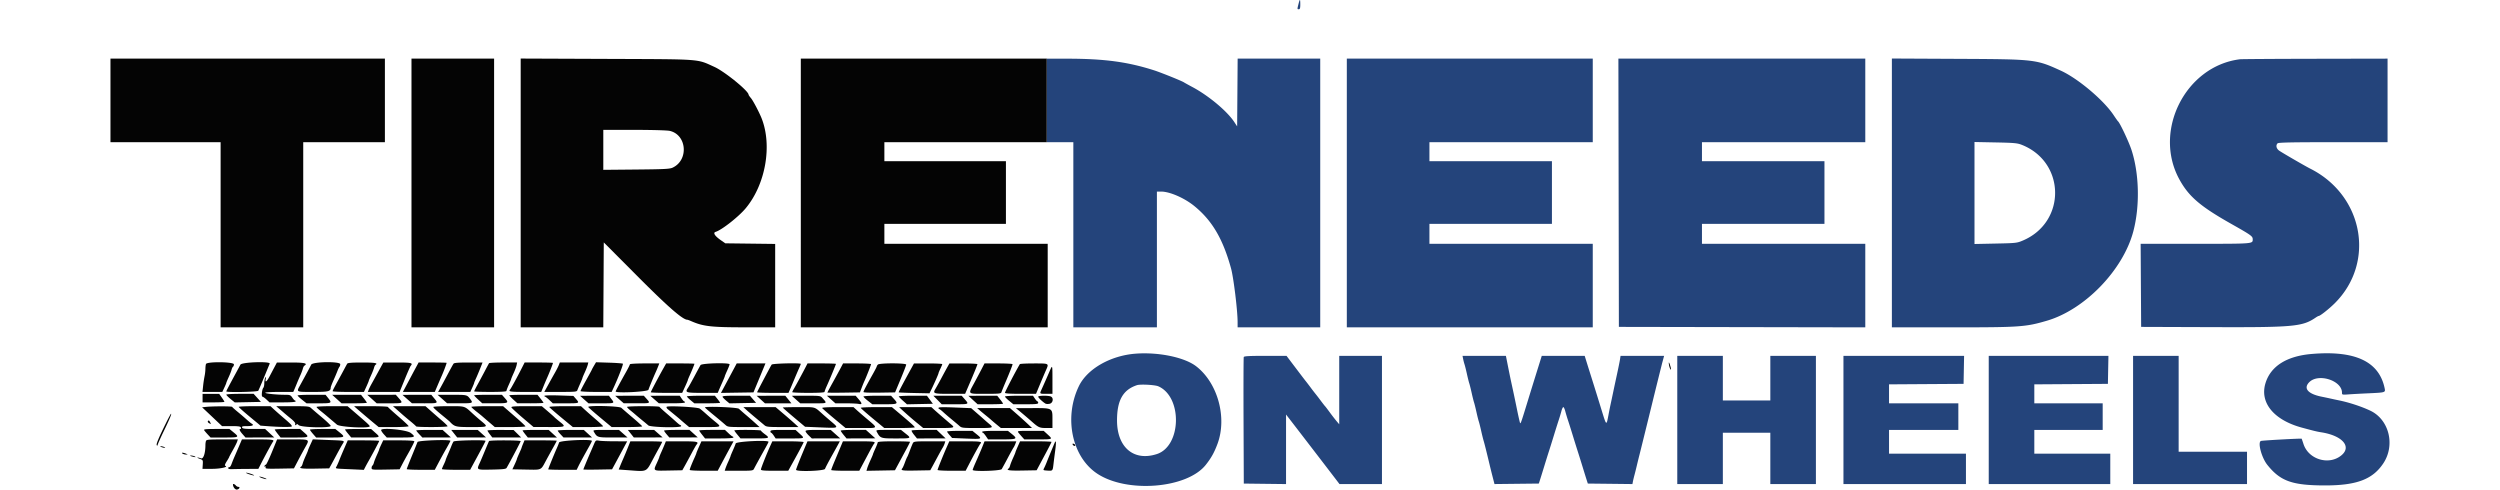
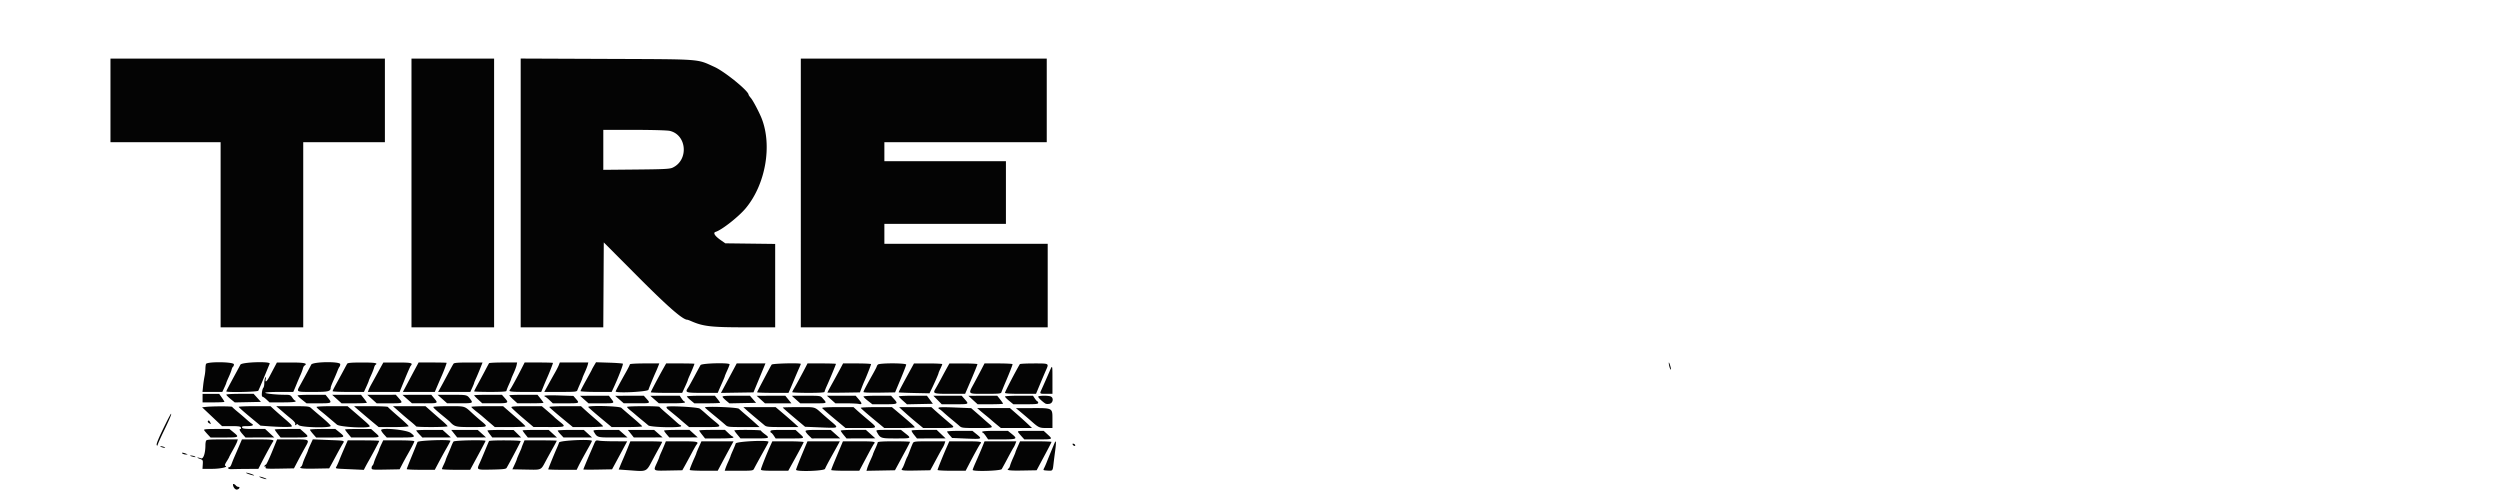
<svg xmlns="http://www.w3.org/2000/svg" preserveAspectRatio="xMidYMid meet" data-bbox="0 0.043 400.013 85.93" height="78.336" width="400.013" style="max-height:500px" viewBox="0 0.043 400.013 85.93" aria-label="Tire Needs On Wheels logo" data-type="color" role="presentation" aria-hidden="true">
  <g>
-     <path fill-rule="evenodd" fill="#24447B" d="M208.52.74c-.235.934-.236.927.063.927.189 0 .25-.204.25-.834 0-1.027-.073-1.048-.313-.093m-44.187 16.927V25H169v32.5h14.667V33.667h.731c1.522 0 4.104 1.126 5.852 2.553 3.12 2.547 5.005 5.754 6.434 10.947.437 1.59 1.143 7.356 1.147 9.375l.002.958h14.5V10.333h-14.495l-.044 5.947-.044 5.946-.482-.738c-1.246-1.911-4.493-4.631-7.351-6.159-.734-.392-1.409-.765-1.5-.829-.346-.24-4.05-1.734-5.25-2.117-4.662-1.487-8.662-2.026-15.125-2.041l-3.709-.009zM217 33.917V57.5h43.167V42.833H231.5v-3.5H253v-11h-21.5V25h28.667V10.333H217zm47.708-.042.042 23.542 21.625.042 21.625.042V42.833h-28.667v-3.5h21.5v-11h-21.5V25H308V10.333h-43.334zm47.959.032V57.5h10.465c12.036 0 13.001-.067 16.753-1.168 6.651-1.952 13.355-8.881 15.155-15.665 1.173-4.418 1.05-10.113-.308-14.282-.468-1.439-2.042-4.781-2.378-5.052-.057-.046-.403-.533-.768-1.083-1.745-2.63-6.246-6.423-9.253-7.798-4.367-1.996-4.483-2.01-18.041-2.078l-11.625-.059zm61.083-23.461c-9.542 1.195-15.278 12.546-10.639 21.054 1.639 3.008 3.653 4.744 9.016 7.777 3.65 2.064 3.873 2.224 3.873 2.773 0 .797.176.783-10.035.783h-9.635l.043 7.292.044 7.292 12.333.044c14.41.052 15.969-.089 18.276-1.66.243-.165.49-.301.548-.301.259 0 1.859-1.268 2.842-2.25 7.17-7.171 5.013-18.926-4.333-23.615-.85-.427-4.947-2.801-5.445-3.155-.497-.354-.619-.932-.271-1.28.151-.151 2.544-.2 9.75-.2h9.55V10.333l-12.709.025c-6.989.014-12.933.053-13.208.088m-38.295 15.013c7.718 3.04 7.845 13.556.203 16.801-1.039.442-1.198.459-4.783.533l-3.708.077V24.968l3.708.074c3.242.064 3.818.117 4.58.417M180 62.112c-4.447.317-8.566 2.666-10.035 5.721-2.645 5.503-1.218 12.362 3.185 15.315 5.217 3.498 15.794 2.656 19.1-1.521.958-1.21 1.5-2.184 2.063-3.71 1.699-4.606.02-10.681-3.756-13.586-2.032-1.564-6.52-2.507-10.557-2.219m206.333.058c-4.386.375-7.189 2.155-8.094 5.139-1.035 3.409 1.457 6.448 6.386 7.787 2.141.581 2.67.709 3.375.818 3.668.564 5.397 2.466 3.629 3.994-2.166 1.873-5.814.825-6.714-1.927-.161-.494-.308-.916-.327-.939-.058-.073-6.825.299-7.13.392-.63.192.084 2.914 1.099 4.189 2.283 2.868 4.367 3.614 10.11 3.621 5.584.006 8.416-1.071 10.279-3.911 2.092-3.188.991-7.629-2.279-9.196-1.516-.726-3.724-1.455-5.5-1.817a77 77 0 0 1-1.5-.321 73 73 0 0 0-1.542-.325c-2.439-.486-3.283-1.47-2.194-2.559 1.607-1.607 5.736-.281 5.736 1.842 0 .381.027.388 1.208.304.665-.048 2.177-.13 3.36-.183 3.074-.139 3.076-.139 2.922-.885-.972-4.704-5.173-6.677-12.824-6.023m-187.423.538c-.044.115-.06 5.159-.037 11.209l.044 11 3.708.045 3.708.044V72.797l1.077 1.393c1.307 1.691 6.223 8.09 7.696 10.018l.605.792h7.456V62.5h-7.5v12.012l-.464-.548a36 36 0 0 1-1.197-1.547c-.404-.55-.776-1.038-.829-1.084s-.432-.533-.844-1.083a31 31 0 0 0-.833-1.083 34 34 0 0 1-.834-1.084 51 51 0 0 0-.916-1.198c-.092-.109-.879-1.141-1.75-2.292l-1.583-2.093h-3.714c-2.817 0-3.733.05-3.793.208m38.504.334a9 9 0 0 0 .247.958c.078.229.265.979.416 1.667.152.687.339 1.437.417 1.666.078.23.265.98.417 1.667s.339 1.438.416 1.667c.078.229.265.979.417 1.666.151.688.339 1.438.417 1.667s.266.979.42 1.667c.153.687.348 1.475.433 1.75.142.459.507 1.918 1.063 4.25.12.504.358 1.461.529 2.127l.311 1.21 3.892-.044 3.891-.043.214-.667c.118-.367.455-1.454.751-2.417.295-.962.671-2.162.835-2.666.164-.505.539-1.705.833-2.667.295-.963.673-2.163.84-2.667.168-.504.388-1.235.489-1.625s.253-.708.338-.708.237.319.338.708c.101.39.321 1.121.489 1.625s.545 1.704.84 2.667.669 2.162.833 2.667.54 1.704.835 2.666c.296.963.633 2.05.751 2.417l.214.667 3.914.044 3.914.045.089-.461c.049-.254.171-.762.271-1.128.1-.367.287-1.117.416-1.667s.35-1.45.492-2 1.049-4.225 2.017-8.167a1290 1290 0 0 1 1.918-7.75l.258-.958.1-.375h-7.645l-.096.625c-.053.344-.291 1.525-.53 2.625s-.551 2.563-.694 3.25c-.143.688-.326 1.55-.408 1.917a70 70 0 0 0-.396 1.982c-.353 1.886-.354 1.885-1.134-.649a807 807 0 0 0-1.864-6c-.204-.642-.551-1.748-.771-2.457l-.401-1.291-3.767-.001-3.767-.001-.454 1.458a1392 1392 0 0 0-1.824 5.875c-1.303 4.27-1.41 4.584-1.52 4.474-.038-.038-.269-1.042-.514-2.23a314 314 0 0 0-1.054-4.994c-.082-.366-.325-1.548-.539-2.625l-.389-1.958h-7.615zM275 73.75V85h8v-9h8.333v9h8V62.5h-8v7.833H283V62.5h-8zm29.167 0V85h21.5v-5.333h-13.5V75.5h12.166v-4.667h-12.166v-3.329l6.541-.044 6.542-.043.046-2.459.046-2.458h-21.175zm25.5 0V85H351v-5.333h-13.333V75.5h12v-4.667h-12v-3.329l6.458-.044 6.458-.043.046-2.459.047-2.458h-21.009zm25.333 0V85h20v-5.667h-12V62.5h-8zm-171.083-5.904c4.252 1.861 4.07 10.475-.252 11.889-4.049 1.324-6.998-1.164-6.998-5.903 0-3.527 1.047-5.378 3.499-6.187.595-.196 3.157-.059 3.751.201" data-color="1" />
    <path fill-rule="evenodd" fill="#040404" d="M0 17.667V25h19.333v32.5h14.5V25h14.334V10.333H0zm52.833 16.25V57.5h14.5V10.333h-14.5zM72 33.909V57.5h14.497l.043-7.455.043-7.455 5.834 5.856c5.468 5.49 8.025 7.721 8.848 7.721.056 0 .338.103.626.23 2.145.941 3.495 1.096 9.567 1.1l5.209.003V42.858l-4.375-.054-4.375-.054-.767-.532c-1.079-.75-1.444-1.324-.939-1.477 1.081-.328 4.05-2.66 5.294-4.158 3.461-4.168 4.666-10.944 2.798-15.729-.416-1.065-1.518-3.16-1.893-3.595-.225-.263-.41-.53-.41-.594 0-.653-4.195-4.065-6-4.879-3.161-1.427-1.927-1.336-18.875-1.405L72 10.319zm49.167.008V57.5H164.5V42.833h-28.667v-3.5h21.334v-11h-21.334V25h28.5V10.333h-43.166zM98.163 23.014c3.007.692 3.357 5.123.51 6.453-.505.236-1.424.283-6.381.331l-5.792.055v-7.02l5.458.004c3.144.003 5.775.077 6.205.177M16.768 63.93c-.056.145-.103.539-.105.875a7.6 7.6 0 0 1-.15 1.278 20 20 0 0 0-.254 1.709l-.109 1.041h3.48l.352-.748c.193-.411.351-.791.351-.844s.186-.501.413-.997.46-1.092.518-1.324c.059-.233.173-.464.254-.515s.149-.237.149-.415c0-.449-4.727-.507-4.899-.06m6.045.112c-.11.206-.423.787-.696 1.291-1.394 2.573-1.784 3.316-1.784 3.404 0 .21 5.478.101 5.61-.112.071-.115.531-1.183 1.022-2.375s.933-2.26.982-2.375c.19-.445-4.897-.28-5.134.167m5.961.458-.881 1.667c-.482.912-.79 1.095-.633.375.077-.353.059-.401-.077-.209-.098.138-.179.554-.18.925-.002.372-.077.749-.167.839-.241.241-.378 1.57-.162 1.57.097 0 .417.224.71.499l.533.499 2.291.001c1.418 0 2.292-.063 2.292-.166 0-.092-.056-.167-.125-.167s-.275-.225-.458-.5c-.304-.455-.416-.499-1.267-.499-1.505-.001-3.483-.204-3.483-.358 0-.079 1.106-.143 2.459-.143h2.459l.201-.458c.11-.252.321-.758.468-1.125s.409-.977.582-1.357c.173-.379.364-.886.425-1.126.06-.24.176-.478.257-.528.684-.423.076-.572-2.328-.572h-2.476zm6.462-.457c-.18.373-1.02 1.933-1.925 3.573-.7 1.268-.793 1.217 2.212 1.217 2.787 0 3.12-.082 3.138-.78.003-.108.219-.67.48-1.25.262-.579.574-1.316.694-1.636.12-.321.281-.655.358-.742s.14-.293.14-.458c0-.521-4.844-.448-5.097.076m6.323-.171c-.07.113-.306.545-.525.959s-.667 1.24-.995 1.836c-.894 1.624-1.037 1.905-1.038 2.041-.001.069 1.234.125 2.744.125h2.745l.422-.921c.232-.507.421-.962.421-1.011s.186-.495.413-.991c.227-.495.46-1.091.518-1.324.059-.232.173-.464.254-.514.492-.304-.096-.405-2.341-.405-1.795 0-2.526.057-2.618.205m5.992.42-.891 1.625c-.301.55-.694 1.261-.873 1.58-.178.319-.389.75-.468.958l-.144.378 2.787-.001 2.788-.001.902-2.207c.496-1.214.965-2.279 1.042-2.366.452-.513.142-.591-2.33-.591h-2.469zm5.972.417c-.309.572-.929 1.735-1.379 2.583l-.819 1.541h5.601l.479-1.125a194 194 0 0 1 .806-1.864c.314-.712.789-1.986.789-2.115 0-.034-1.106-.062-2.458-.062l-2.459.001zm6.696-.834c-.181.282-.374.634-1.257 2.292-.414.779-.912 1.698-1.105 2.041l-.351.625h5.652l.338-.741c.185-.407.337-.783.337-.835s.146-.412.324-.8.51-1.176.738-1.749l.415-1.041h-2.479c-1.8 0-2.515.057-2.612.208m6.224-.083a71 71 0 0 0-.733 1.375c-.362.687-.932 1.748-1.267 2.358s-.61 1.154-.61 1.209c0 .054 1.275.099 2.834.099q2.835 0 2.833-.177c0-.098.188-.587.417-1.088s.416-.951.416-1 .192-.508.426-1.02.469-1.145.521-1.406l.095-.475h-2.428c-1.335 0-2.462.056-2.504.125m5.765.833c-.77 1.524-1.909 3.611-2.065 3.783-.335.372 0 .425 2.66.425h2.802l.39-.958c.215-.527.525-1.258.69-1.625.347-.772.982-2.393.982-2.506 0-.043-1.119-.077-2.487-.077h-2.487zm6.482-.5c-.097.252-.39.833-.652 1.292-.262.458-.795 1.414-1.185 2.125l-.71 1.291h2.851c2.564 0 2.86-.029 2.952-.291.056-.161.279-.688.495-1.172s.392-.92.392-.969.186-.495.413-.991c.227-.495.46-1.091.518-1.322l.105-.421h-5.003zm6.172.114c-.199.337-.362.637-.362.667 0 .029-.45.859-1 1.844s-1 1.857-1 1.937 1.229.146 2.732.146h2.731l.332-.708c.797-1.705 1.741-4.144 1.642-4.244-.06-.059-1.145-.141-2.411-.182l-2.302-.073zm188.701-.078c.06.318.181.65.268.736.089.09.08-.124-.021-.495-.228-.836-.391-.995-.247-.241m-182.396-.176c0 .084-.288.665-.641 1.292-1.094 1.948-1.859 3.375-1.859 3.468 0 .349 5.65.068 5.757-.287.108-.357.844-2.138 1.328-3.211.125-.276.304-.707.4-.958l.173-.456h-2.579c-1.439 0-2.579.067-2.579.152m5.873.723c-.899 1.599-2.207 4.08-2.207 4.187 0 .058 1.24.105 2.756.105h2.755l.495-1.069c.272-.587.494-1.113.494-1.168s.146-.418.323-.806c.37-.81.844-1.968.844-2.061 0-.034-1.118-.063-2.484-.063h-2.484zm6.528-.583c-.098.16-.578 1.042-1.066 1.958-.488.917-.988 1.815-1.111 1.996-.592.867-.447.921 2.485.921h2.709l.231-.542c.127-.298.408-.937.624-1.421s.393-.92.393-.969.188-.499.417-1 .417-.984.417-1.073c0-.327-4.896-.202-5.099.13m5.838.667-1.384 2.587-.872 1.629 2.854-.046 2.855-.045 1.051-2.542 1.052-2.542-2.523.001h-2.522zm6.646-.75c-.073.114-.215.36-.314.547-1.696 3.181-2.238 4.226-2.238 4.31 0 .056 1.239.101 2.753.101h2.752l.241-.542c.132-.298.474-1.104.76-1.791.286-.688.664-1.568.84-1.957.176-.388.321-.745.321-.792 0-.202-4.983-.082-5.115.124m6.014.333c-.512 1.006-1.791 3.372-2.096 3.875-.166.275-.302.556-.303.625 0 .069 1.275.125 2.833.125 1.892 0 2.833-.059 2.833-.177 0-.098.179-.568.397-1.046.493-1.077 1.603-3.752 1.603-3.862 0-.045-1.123-.082-2.495-.082h-2.496zm6.102.25c-.228.435-.847 1.57-1.375 2.521s-.96 1.758-.96 1.795 1.284.046 2.853.021l2.853-.045.318-.834c.175-.458.39-.983.478-1.166.281-.586 1.164-2.829 1.164-2.959.001-.068-1.105-.125-2.458-.125h-2.458zm6.532-.592c-.11.11-.2.254-.2.319s-.288.631-.64 1.258c-1.208 2.15-1.693 3.077-1.693 3.238 0 .098 1.075.142 2.772.114l2.772-.045.976-2.334c.537-1.283.977-2.427.978-2.541.002-.29-4.675-.298-4.965-.009m5.669 1.009c-1.641 3-2.066 3.817-2.011 3.87.032.031 1.259.081 2.725.112l2.667.055.366-.748c.522-1.067 1.216-2.653 1.223-2.794.003-.066.151-.42.328-.787s.324-.723.327-.792c.003-.068-1.112-.125-2.479-.125h-2.485zm6.531-.582c-.193.343-.671 1.223-1.063 1.957a64 64 0 0 1-1.037 1.872c-.499.83-.362.878 2.546.878h2.659l.234-.542.485-1.125c.83-1.921 1.443-3.424 1.443-3.537 0-.071-1.107-.129-2.459-.128l-2.458.001zm5.969.415c-.296.573-.876 1.664-1.287 2.425-1.077 1.992-1.21 1.867 1.982 1.867 2.455 0 2.739-.03 2.82-.292.049-.16.329-.854.622-1.542.802-1.881 1.327-3.214 1.327-3.365 0-.074-1.108-.135-2.462-.135h-2.462zm6.742-.917c-.717 1.198-2.611 4.843-2.611 5.026 0 .125.856.183 2.723.183h2.724l.712-1.709c.392-.939.854-2.026 1.027-2.415.552-1.242.609-1.21-2.093-1.21-1.324 0-2.44.057-2.482.125m5.221 1.25c-.377.879-.985 2.255-1.428 3.234-.334.739-.351.725.846.725h1.083V66.75c0-2.743.007-2.724-.501-1.542M16.167 69.917v.75h1.916c1.054 0 1.917-.045 1.917-.099s-.206-.39-.458-.746l-.459-.648-1.458-.004-1.458-.003zm4.166-.604c0 .081.334.421.743.755l.742.608 2.295-.046 2.295-.047-.64-.708-.64-.708h-2.397c-1.319 0-2.398.066-2.398.146m12.508.145c.005.069.361.407.791.75l.783.625h2.126c2.334 0 2.384-.027 1.667-.925l-.458-.575h-2.458c-1.352 0-2.455.057-2.451.125m6.899.631.822.744h2.219c1.221 0 2.219-.045 2.219-.101 0-.055-.231-.393-.514-.75l-.514-.649-2.528.006-2.527.005zm6.166 0 .823.744h2.219c2.453 0 2.443.005 1.677-.878l-.542-.624-2.5.007-2.5.006zm6.177-.003.834.74 2.208.004c2.434.004 2.425.009 1.696-.875l-.512-.622-2.529.007-2.53.006zm6.167-.006.833.741 2.209.006c2.35.007 2.411-.018 1.839-.763-.561-.73-.543-.726-3.214-.725l-2.5.001zm5.583-.65c0 .053.319.388.709.745l.708.649 2.208.005c2.452.005 2.532-.04 1.726-.954l-.478-.542H66.27c-1.34 0-2.437.044-2.437.097m6.167 0c0 .053.319.388.708.745l.709.649 2.291.005c1.261.002 2.292-.038 2.292-.089s-.238-.388-.528-.75l-.528-.657h-2.472c-1.36 0-2.472.044-2.472.097m6.167.089c0 .081.056.148.125.149.068.001.401.263.739.583l.613.582h2.262c2.456 0 2.465-.004 1.798-.774l-.454-.525-2.542-.082c-1.427-.045-2.541-.016-2.541.067m6.994.652.744.662h2.214c2.433 0 2.394.017 1.789-.776l-.425-.557-2.533.005-2.533.004zm6.172-.004.75.656 2.302.005c2.482.006 2.437.03 1.636-.869l-.409-.459-2.515.005-2.514.005zm6.167 0 .75.656 2.292.005c1.42.003 2.291-.058 2.291-.161 0-.092-.056-.167-.125-.167-.068-.001-.275-.226-.458-.5l-.333-.499-2.584.004-2.583.005zm5.67-.542c.001.069.296.369.655.667l.653.541h2.261c1.243 0 2.261-.041 2.261-.092s-.206-.351-.458-.667l-.459-.574h-2.458c-1.352 0-2.457.056-2.455.125m6.266.083c.051.115.343.417.648.672l.556.463 2.338-.047 2.338-.046-.54-.625-.54-.625h-2.446c-1.895 0-2.425.047-2.354.208m6.71.466.73.659h4.64l-.536-.666-.536-.667-2.514.007-2.513.007zm6.181-.003.744.662h2.318c2.551 0 2.445.066 1.548-.958-.314-.358-.441-.375-2.841-.37l-2.513.004zm6.167 0 .744.662h1.777c.977 0 2.011.047 2.298.105.658.131.658-.056-.001-.828l-.521-.61-2.521.005-2.52.004zm5.673-.527c0 .08.349.417.777.75l.777.606h2.14c2.378 0 2.463-.05 1.636-.958l-.492-.542h-2.419c-1.331 0-2.419.065-2.419.144m6.194-.009c.031.075.367.414.748.755l.692.62 2.273-.047 2.273-.046-.521-.709-.522-.708h-2.499c-1.375 0-2.474.061-2.444.135m6.806.615.736.75h2.298c2.538 0 2.519.01 1.747-.875l-.546-.625h-4.971zm6.224.007.808.743h2.234c1.228 0 2.234-.045 2.234-.101s-.232-.393-.514-.75l-.514-.649-2.528.007-2.528.006zm5.609-.61c0 .08.331.418.736.75l.737.603h2.18c1.827 0 2.18-.041 2.18-.25 0-.138-.056-.25-.125-.25-.068-.001-.275-.226-.458-.5l-.333-.499-2.459-.001c-1.352 0-2.458.066-2.458.147m5.833.03c0 .171.8.925 1.281 1.21.128.075.454.088.726.028.652-.143.742-1.143.118-1.31-.632-.17-2.125-.119-2.125.072M16.75 71.459l-.667.07 1.75 1.651 1.75 1.652h1.608c1.274.001 1.627.053 1.703.251.052.138.023.25-.066.25-.292 0-.17.313.356.911l.517.589 2.525-.004 2.524-.005-.802-.745-.802-.746h-1.972c-1.599 0-1.99-.047-2.068-.25-.078-.205.083-.25.899-.25.96 0 1.25-.172.76-.45-.13-.073-.524-.396-.875-.716a48 48 0 0 0-1.557-1.334c-.504-.412-.941-.806-.972-.875-.056-.127-3.396-.126-4.611.001m5.757-.001c.004.069.867.838 1.917 1.709l1.91 1.583 1.458.107c2.096.155 4.042.163 4.039.018-.005-.217-.218-.437-1.413-1.461a76 76 0 0 1-1.75-1.538l-.585-.54-2.791-.001c-1.536-.001-2.789.055-2.785.123m6.993.229c.229.189.643.543.919.786.277.244.863.734 1.302 1.088.482.389.764.736.711.875-.048.127-.016.231.073.231s.162-.078.162-.173c0-.096.164-.021.364.166.447.416 5.645.537 5.626.132-.005-.115-.716-.802-1.58-1.527a91 91 0 0 1-1.9-1.625c-.294-.274-.638-.306-3.212-.301l-2.882.005zm6.667-.217c0 .075.278.356.619.625s.846.682 1.125.919c.278.238.693.589.922.782l.917.777c.509.434 5.75.696 5.75.288 0-.153-.39-.516-2.487-2.319l-1.405-1.209h-2.721c-1.496 0-2.72.062-2.72.137m7.083.305a194 194 0 0 0 2.997 2.539l.83.686h2.628c1.491 0 2.628-.066 2.628-.153 0-.085-.806-.848-1.791-1.696-.986-.848-1.817-1.604-1.848-1.68-.03-.076-1.38-.135-3-.132l-2.944.005zm6.917.075a249 249 0 0 1 1.083.956c.276.244.913.781 1.417 1.194s.941.806.972.875c.077.175 5.528.158 5.528-.017 0-.079-.428-.51-.952-.959a168 168 0 0 1-1.937-1.691l-.987-.875-2.854.003-2.854.003zm6.5-.378c0 .151.404.523 1.835 1.692.503.412.952.788.998.836.909.963 1.049 1 3.846 1 2.981 0 2.987-.003 1.779-1.012a51 51 0 0 1-1.542-1.346c-1.496-1.38-1.264-1.309-4.234-1.309-1.475 0-2.682.063-2.682.139m6.673-.014c.004.069.39.425.858.792s.934.742 1.035.833c.101.092.644.561 1.206 1.042l1.023.875h2.686c1.477 0 2.685-.056 2.685-.125s-.648-.687-1.44-1.375a717 717 0 0 1-1.958-1.706l-.518-.455-2.792-.003c-1.535-.001-2.789.054-2.785.122m7.034.084c.038.114.926.936 1.973 1.827l1.903 1.618 2.708.007c2.997.007 3.047-.017 1.917-.918-.435-.347-.867-.712-.958-.812-.092-.099-.627-.574-1.19-1.056l-1.022-.875h-2.7c-2.085 0-2.684.048-2.631.209m6.654-.059c.03.083.971.908 2.09 1.834L81.154 75h2.687c1.478 0 2.662-.064 2.631-.142-.03-.079-.655-.66-1.388-1.292a97 97 0 0 1-1.917-1.69l-.584-.54-2.805-.001c-1.592-.001-2.782.063-2.75.148m6.833-.002c.031.082.967.907 2.08 1.834L87.966 75h2.684c1.476 0 2.679-.056 2.675-.125s-.76-.763-1.679-1.542a124 124 0 0 1-1.984-1.708c-.345-.32-5.919-.458-5.801-.144m6.806-.011c0 .075.243.331.541.569s.73.597.959.799c.229.201.753.639 1.165.972.411.334.894.738 1.073.898.374.337 5.762.454 5.762.125 0-.091-.057-.167-.125-.168-.069-.001-.388-.244-.71-.541a80 80 0 0 0-1.75-1.541c-.641-.55-1.19-1.056-1.221-1.125-.076-.171-5.694-.159-5.694.012m6.944-.015c-.052.084.033.26.189.391s.696.576 1.2.988.954.788 1 .836.416.367.822.709l.738.621h2.72c3.054 0 3.027.014 1.837-.958a50 50 0 0 1-1.617-1.388c-.413-.374-.9-.779-1.083-.9-.402-.265-5.659-.536-5.806-.299m6.722.108c0 .035.72.654 1.6 1.375a85 85 0 0 1 2.008 1.687c.391.358.538.375 3.193.374l2.783-.002-.584-.543a62 62 0 0 0-1.656-1.457 49 49 0 0 1-1.375-1.205c-.275-.266-5.969-.483-5.969-.229m7.252.396c.275.252 1.025.896 1.666 1.431.641.536 1.335 1.117 1.542 1.292.338.285.662.318 3.167.317l2.79-.002-.583-.543a84 84 0 0 0-2-1.748l-1.417-1.204h-5.667zm6.415-.384c0 .041.881.816 1.958 1.723l1.959 1.649 2.791.117c3.168.134 3.172.132 1.834-1.002a93 93 0 0 1-1.459-1.258c-1.602-1.429-1.187-1.304-4.291-1.304-1.536 0-2.792.034-2.792.075m6.919.095c.058.094 1.003.919 2.102 1.834l1.996 1.663h2.658c3.241 0 3.171.157.825-1.828a65 65 0 0 1-1.583-1.377l-.5-.46-2.802-.001c-1.864-.001-2.766.056-2.696.169m6.761-.045c.008.069.941.894 2.075 1.833l2.062 1.709h2.675c1.471 0 2.675-.057 2.675-.125 0-.125-.732-.783-2.874-2.584l-1.14-.958h-2.743c-1.509 0-2.737.056-2.73.125m7.411.504a61 61 0 0 0 2.696 2.329l.856.709h2.679c2.764 0 2.938-.043 2.303-.572-.735-.612-2.55-2.184-3.042-2.635l-.5-.458-2.833.003-2.833.003zm6.242-.488c0 .106.057.193.125.194.069.001.388.245.709.543s.995.878 1.5 1.29c.504.412 1.103.917 1.331 1.124.395.356.548.375 3.135.375 2.927 0 2.946-.008 1.981-.82-.266-.224-.57-.488-.674-.586a88 88 0 0 0-1.283-1.129l-1.094-.95-2.865-.117c-2.119-.086-2.865-.066-2.865.076m7.183.378c.22.193.738.624 1.15.958.413.333.846.697.963.807s.537.466.934.792l.721.591h2.733l2.733-.001-.75-.711a79 79 0 0 0-1.939-1.75l-1.189-1.038h-5.756zm6.817-.002c.548.446 1.809 1.519 2.334 1.984 1.214 1.078 1.407 1.166 2.557 1.166h1.109v-1.491c0-2.049.069-2.011-3.578-2.004l-2.838.006zM9.789 74.208c-1.35 2.72-1.813 3.834-1.659 3.988.086.087.15.059.154-.065.003-.118.495-1.227 1.093-2.464 1.04-2.152 1.392-3 1.245-3-.038 0-.412.693-.833 1.541m7.3-.216c-.054.087.059.242.252.346.322.172.336.159.166-.159-.207-.386-.276-.417-.418-.187m-.651 1.55c.069.114.352.452.63.75l.505.541h2.38c2.635 0 2.71-.04 1.655-.905l-.726-.595h-2.284c-1.783 0-2.257.046-2.16.209m12.395-.108c0 .056.232.393.514.75l.514.649h2.403c2.65 0 2.704-.028 1.714-.896l-.688-.604h-2.228c-1.226 0-2.229.046-2.229.101m6.17.024c.002.069.249.407.549.75l.546.625h2.446c2.713 0 2.755-.025 1.594-.958l-.674-.542h-2.232c-1.228 0-2.231.057-2.229.125m6.164-.03c0 .052.243.388.541.747l.542.652 2.458.003c2.751.004 2.729.015 1.75-.857l-.708-.63-2.292-.005c-1.26-.003-2.291.038-2.291.09m6.338.109c.003.117.227.457.498.755l.492.541h2.419c2.621 0 2.741-.053 1.794-.795-.714-.559-5.214-.993-5.203-.501m6.162.061c0 .053.241.353.536.666l.537.569 2.505-.007 2.505-.006-.73-.66-.73-.66h-2.311c-1.272 0-2.312.044-2.312.098m6.666.569.528.666 2.528-.007 2.528-.006-.73-.66-.73-.66h-4.652zm5.834-.558c0 .06.191.36.425.667l.425.557 2.533-.001 2.533-.001-.666-.657-.667-.658-2.292-.008c-1.26-.004-2.291.041-2.291.101m6.166-.017c0 .051.207.351.459.667l.458.574h5.112l-.723-.662-.722-.662-2.292-.005c-1.26-.002-2.292.038-2.292.088m6.168.033c0 .069.229.369.508.667l.508.541h5.012l-.723-.662-.723-.662-2.291-.005c-1.261-.002-2.292.052-2.291.121m6.324.167c.606 1.041.607 1.042 3.368 1.039l2.557-.003-.75-.661-.75-.662-2.298-.002c-2.142-.003-2.286.017-2.127.289m6.508.375.528.666 2.528-.007 2.528-.007-.75-.659-.75-.659-2.306-.001h-2.306zm5.834-.542c0 .069.209.369.463.667l.463.541 2.495-.007 2.495-.006-.729-.66-.73-.66h-2.229c-1.225 0-2.228.056-2.228.125m6.166-.024c0 .056.232.393.514.75l.514.649h2.486c1.547 0 2.486-.063 2.486-.167 0-.091-.056-.167-.125-.168-.068-.001-.401-.263-.739-.583l-.613-.582h-2.262c-1.243 0-2.261.045-2.261.101m6.167-.006c0 .052.244.388.542.747l.541.652 2.459.003c2.683.003 2.772-.034 1.795-.757-.364-.269-.664-.546-.666-.615-.005-.144-4.671-.174-4.671-.03m6.333.155c0 .137.057.25.125.25.069.001.275.226.459.5l.333.499 2.458.001c2.776 0 2.705.034 1.75-.842l-.708-.649-2.208-.005c-1.854-.003-2.209.036-2.209.246m6.167-.033c0 .12.247.457.55.75l.549.533 2.492-.005 2.492-.004-.833-.744-.833-.744-2.209-.001c-1.705-.002-2.208.048-2.208.215m6.167-.088c0 .07.23.408.512.75l.512.621 2.529-.007 2.53-.008-.829-.742-.829-.743h-2.212c-1.218 0-2.213.058-2.213.129m6.341.219c.605 1.13.669 1.152 3.355 1.152 2.758 0 2.764-.003 1.671-.875l-.783-.625h-2.215c-2.193 0-2.213.003-2.028.348m6.111-.245c-.057.057.131.394.417.75l.52.647 2.514-.004 2.513-.004-.782-.746-.782-.746h-2.148c-1.182 0-2.195.046-2.252.103m6.22.189c.002.068.202.35.444.625l.438.5 2.431.102c2.84.119 2.914.09 1.903-.73l-.768-.622h-2.227c-1.225 0-2.224.056-2.221.125m6.161.041c0 .092.056.168.125.168.069.001.303.263.521.583l.397.583h2.395c2.701 0 2.847-.082 1.738-.972l-.656-.528h-2.26c-1.396 0-2.26.063-2.26.166m6.346.125c.121.161.407.498.635.75l.415.459h2.385c2.663 0 2.655.003 1.698-.872l-.688-.628h-2.332c-2.195 0-2.32.017-2.113.291M16.768 77.43c-.056.145-.101.458-.101.695 0 1.45-.353 2.526-.777 2.365-.226-.086-.501-.151-.609-.144-.109.007.065.109.386.227.564.207.581.239.533.987l-.05.773h1.656c1.509 0 2.959-.328 2.349-.531-.137-.046-.061-.291.238-.765.242-.383.44-.729.44-.769 0-.039.29-.584.644-1.211s.697-1.309.761-1.515l.118-.375h-2.744c-2.347 0-2.758.038-2.844.263m5.827.862c-.264.618-.629 1.462-.81 1.875a25 25 0 0 0-.54 1.333c-.115.321-.292.565-.393.542s-.185.052-.185.166q0 .209.708.178c.39-.016 1.58-.035 2.645-.041l1.937-.012.49-.958c.717-1.401 1.915-3.597 2.077-3.807.268-.349-.096-.401-2.765-.401h-2.685zm5.738 1.111c-.504 1.229-.982 2.222-1.062 2.207-.08-.014-.184.078-.23.205-.051.141-.011.186.102.116.119-.074.15-.02.086.148-.09.234.181.258 2.437.217l2.539-.046.7-1.333c.385-.734.939-1.761 1.231-2.283.852-1.524.935-1.467-2.178-1.467l-2.708.001zm6.757-1.32c-.233.51-.423.967-.423 1.016s-.186.495-.413.991c-.227.495-.46 1.091-.518 1.324-.059.232-.173.464-.254.514-.516.319.076.41 2.379.368l2.527-.046.295-.527c.162-.29.608-1.115.992-1.833.383-.719.847-1.554 1.03-1.857.425-.702.639-.636-2.49-.765l-2.701-.111zm6.213.042c-.663 1.523-.919 2.13-1.145 2.708a13 13 0 0 1-.436.993c-.262.512-.534.444 2.305.573l2.444.111.237-.463c.131-.255.403-.752.604-1.105.672-1.174 1.855-3.414 1.855-3.512 0-.053-1.242-.097-2.76-.097h-2.759zm6.215-.043c-.193.411-.351.791-.351.844s-.186.501-.413.997-.46 1.092-.518 1.324c-.059.233-.173.464-.254.514-.082.051-.149.24-.149.42 0 .313.109.326 2.459.282l2.458-.046.434-.834c.238-.458.605-1.133.814-1.5.834-1.46 1.335-2.432 1.335-2.587 0-.099-1.063-.163-2.731-.163H47.87zm6.371-.457c-.056.16-.504 1.269-.995 2.464-.492 1.195-.894 2.226-.894 2.292s1.108.119 2.463.119h2.463l.683-1.292c.376-.71.993-1.833 1.371-2.495.378-.661.687-1.243.687-1.291 0-.279-5.681-.079-5.778.203m6.326-.083c-.088.114-.258.47-.38.791-.121.321-.396.98-.611 1.464s-.393.934-.396 1-.151.42-.328.786-.325.723-.328.792 1.112.125 2.477.125h2.483l1.351-2.488c.742-1.368 1.35-2.531 1.35-2.583 0-.209-5.456-.1-5.618.113m6.23-.084c-.041.069-.352.8-.692 1.625s-.761 1.815-.935 2.2c-.573 1.261-.626 1.232 2.122 1.18 1.959-.037 2.47-.096 2.586-.296.629-1.08 2.474-4.581 2.474-4.693 0-.174-5.451-.189-5.555-.016m5.974.479c-.139.332-.252.637-.252.677s-.188.484-.417.985-.419.965-.423 1.031c-.003.066-.181.495-.395.953l-.39.834 2.427.046c2.765.053 2.542.153 3.456-1.546.345-.642.916-1.68 1.268-2.307s.64-1.171.64-1.208c0-.038-1.274-.069-2.831-.069h-2.831zm6.32-.229c-.063.207-.251.675-.416 1.042-.413.916-1.49 3.569-1.49 3.669 0 .044 1.124.081 2.496.081h2.497l.305-.625c.298-.611.922-1.76 1.889-3.479.264-.469.48-.9.48-.958 0-.36-5.647-.095-5.761.27m6.081.395a158 158 0 0 1-.567 1.314C83.76 80.541 83 82.373 83 82.438c0 .039 1.133.05 2.518.025l2.518-.046.588-1.084c.323-.596.921-1.702 1.327-2.458l.74-1.375-2.137-.002c-1.176-.001-2.418-.048-2.762-.105-.618-.102-.628-.095-.972.71m5.947.607a66 66 0 0 1-.781 1.873 45 45 0 0 0-.54 1.268l-.243.602 1.508.107c3.652.259 3.233.453 4.625-2.143.295-.55.752-1.39 1.017-1.866s.48-.908.48-.959-1.256-.091-2.791-.09l-2.792.002zm6.464-.585a39 39 0 0 1-.575 1.332c-.177.388-.323.749-.323.802s-.187.506-.416 1.007c-.675 1.475-.762 1.416 2.016 1.363l2.433-.046.423-.75c.233-.412.761-1.387 1.175-2.166.413-.78.815-1.488.893-1.575.469-.52.152-.592-2.616-.592h-2.758zm6.047.372c-.245.548-.445 1.037-.445 1.085s-.145.406-.322.795c-.475 1.04-.844 1.977-.844 2.143 0 .081 1.106.146 2.458.145l2.458-.001.598-1.124c.329-.618.953-1.78 1.387-2.582l.789-1.458h-5.634zm6.464-.622c-.063.206-.293.771-.512 1.255-.218.484-.397.92-.397.969s-.177.478-.393.953a15 15 0 0 0-.512 1.24l-.117.375h2.484c2.41 0 2.49-.012 2.671-.375.188-.378 1.021-1.898 2.004-3.658.291-.522.53-.991.53-1.042 0-.352-5.65-.074-5.758.283m6.105.333c-.673 1.482-1.68 4.02-1.68 4.235 0 .177.503.224 2.398.224h2.398l1.352-2.445c.743-1.344 1.352-2.507 1.352-2.583s-1.237-.139-2.749-.139h-2.75zm6.227-.083c-1.044 2.473-1.741 4.221-1.741 4.368 0 .378 4.963.219 5.084-.162.059-.185.577-1.178 1.152-2.208.576-1.03 1.135-2.042 1.244-2.248l.199-.375h-5.674zm6.049.417c-.239.573-.702 1.676-1.029 2.452-.327.775-.594 1.469-.594 1.541 0 .073 1.11.132 2.466.132h2.466l.51-.959 1.222-2.291c.392-.734.777-1.405.857-1.492.341-.371.003-.425-2.658-.425h-2.804zm6.544-.865c0 .098-.188.588-.417 1.089s-.417.951-.417 1-.196.515-.437 1.036c-.24.522-.498 1.156-.573 1.411l-.136.462 2.502-.046 2.502-.046.764-1.416 1.322-2.449c.306-.568.556-1.075.556-1.125s-1.275-.093-2.833-.093c-1.892 0-2.833.059-2.833.177m6.178.134c-.092.172-.329.753-.528 1.292s-.413 1.055-.477 1.147-.251.542-.417 1-.365.905-.445.992c-.344.376-.007.431 2.383.387l2.527-.046.278-.5c.153-.275.589-1.082.97-1.793.381-.712.798-1.462.927-1.667.13-.205.286-.542.348-.748l.111-.375h-2.755c-2.52 0-2.769.027-2.922.311m5.997.564c-.662 1.494-1.675 4.007-1.675 4.153 0 .076 1.109.139 2.465.139h2.465l.453-.875c.976-1.884 1.985-3.716 2.131-3.867.356-.37.011-.425-2.65-.425h-2.802zm6.257-.083c-.328.815-.585 1.413-1.333 3.103-.238.538-.433 1.045-.433 1.125 0 .314 4.903.174 5.099-.145a79 79 0 0 0 1.064-1.958c.487-.917.945-1.744 1.018-1.839s.211-.376.306-.625l.172-.453-2.788.001h-2.787zm6.142.129c-.224.507-.408.962-.408 1.011s-.185.495-.412.991-.46 1.092-.519 1.324c-.058.233-.172.464-.254.514-.515.319.076.41 2.38.368l2.529-.046.356-.666c.195-.367.782-1.464 1.304-2.438.523-.975.95-1.818.95-1.875s-1.242-.104-2.76-.104h-2.759zm6.44-.568c-.877 2.115-1.163 2.813-1.357 3.314-.125.32-.323.771-.441 1-.212.412-.206.417.553.468.95.064.939.076 1.084-1.183.066-.569.205-1.663.308-2.43.193-1.439.14-1.861-.147-1.169m3.19.178c.084.249.462.386.462.167 0-.089-.118-.208-.264-.264-.162-.062-.238-.025-.198.097M8.917 78.5c.183.079.445.143.583.143.158 0 .127-.053-.083-.143a1.8 1.8 0 0 0-.584-.143c-.157 0-.126.053.084.143m3.75 1.167c.137.089.4.157.583.152l.333-.009-.333-.143c-.498-.214-.915-.214-.583 0m1.347.393c.038.033.294.11.569.172.365.081.433.066.25-.058-.225-.152-.986-.258-.819-.114m10.236 3.195c.367.132.779.238.917.235.137-.002-.05-.113-.417-.245s-.779-.238-.917-.235c-.137.002.05.113.417.245m2.25.662c.321.123.696.224.833.224.138 0-.012-.101-.333-.224-.321-.124-.696-.225-.833-.225-.138 0 .012.101.333.225m-5 1.155c0 .449.383.944.696.898.408-.06.631-.47.255-.47-.134 0-.337-.112-.451-.25-.193-.233-.5-.342-.5-.178" data-color="2" />
  </g>
</svg>